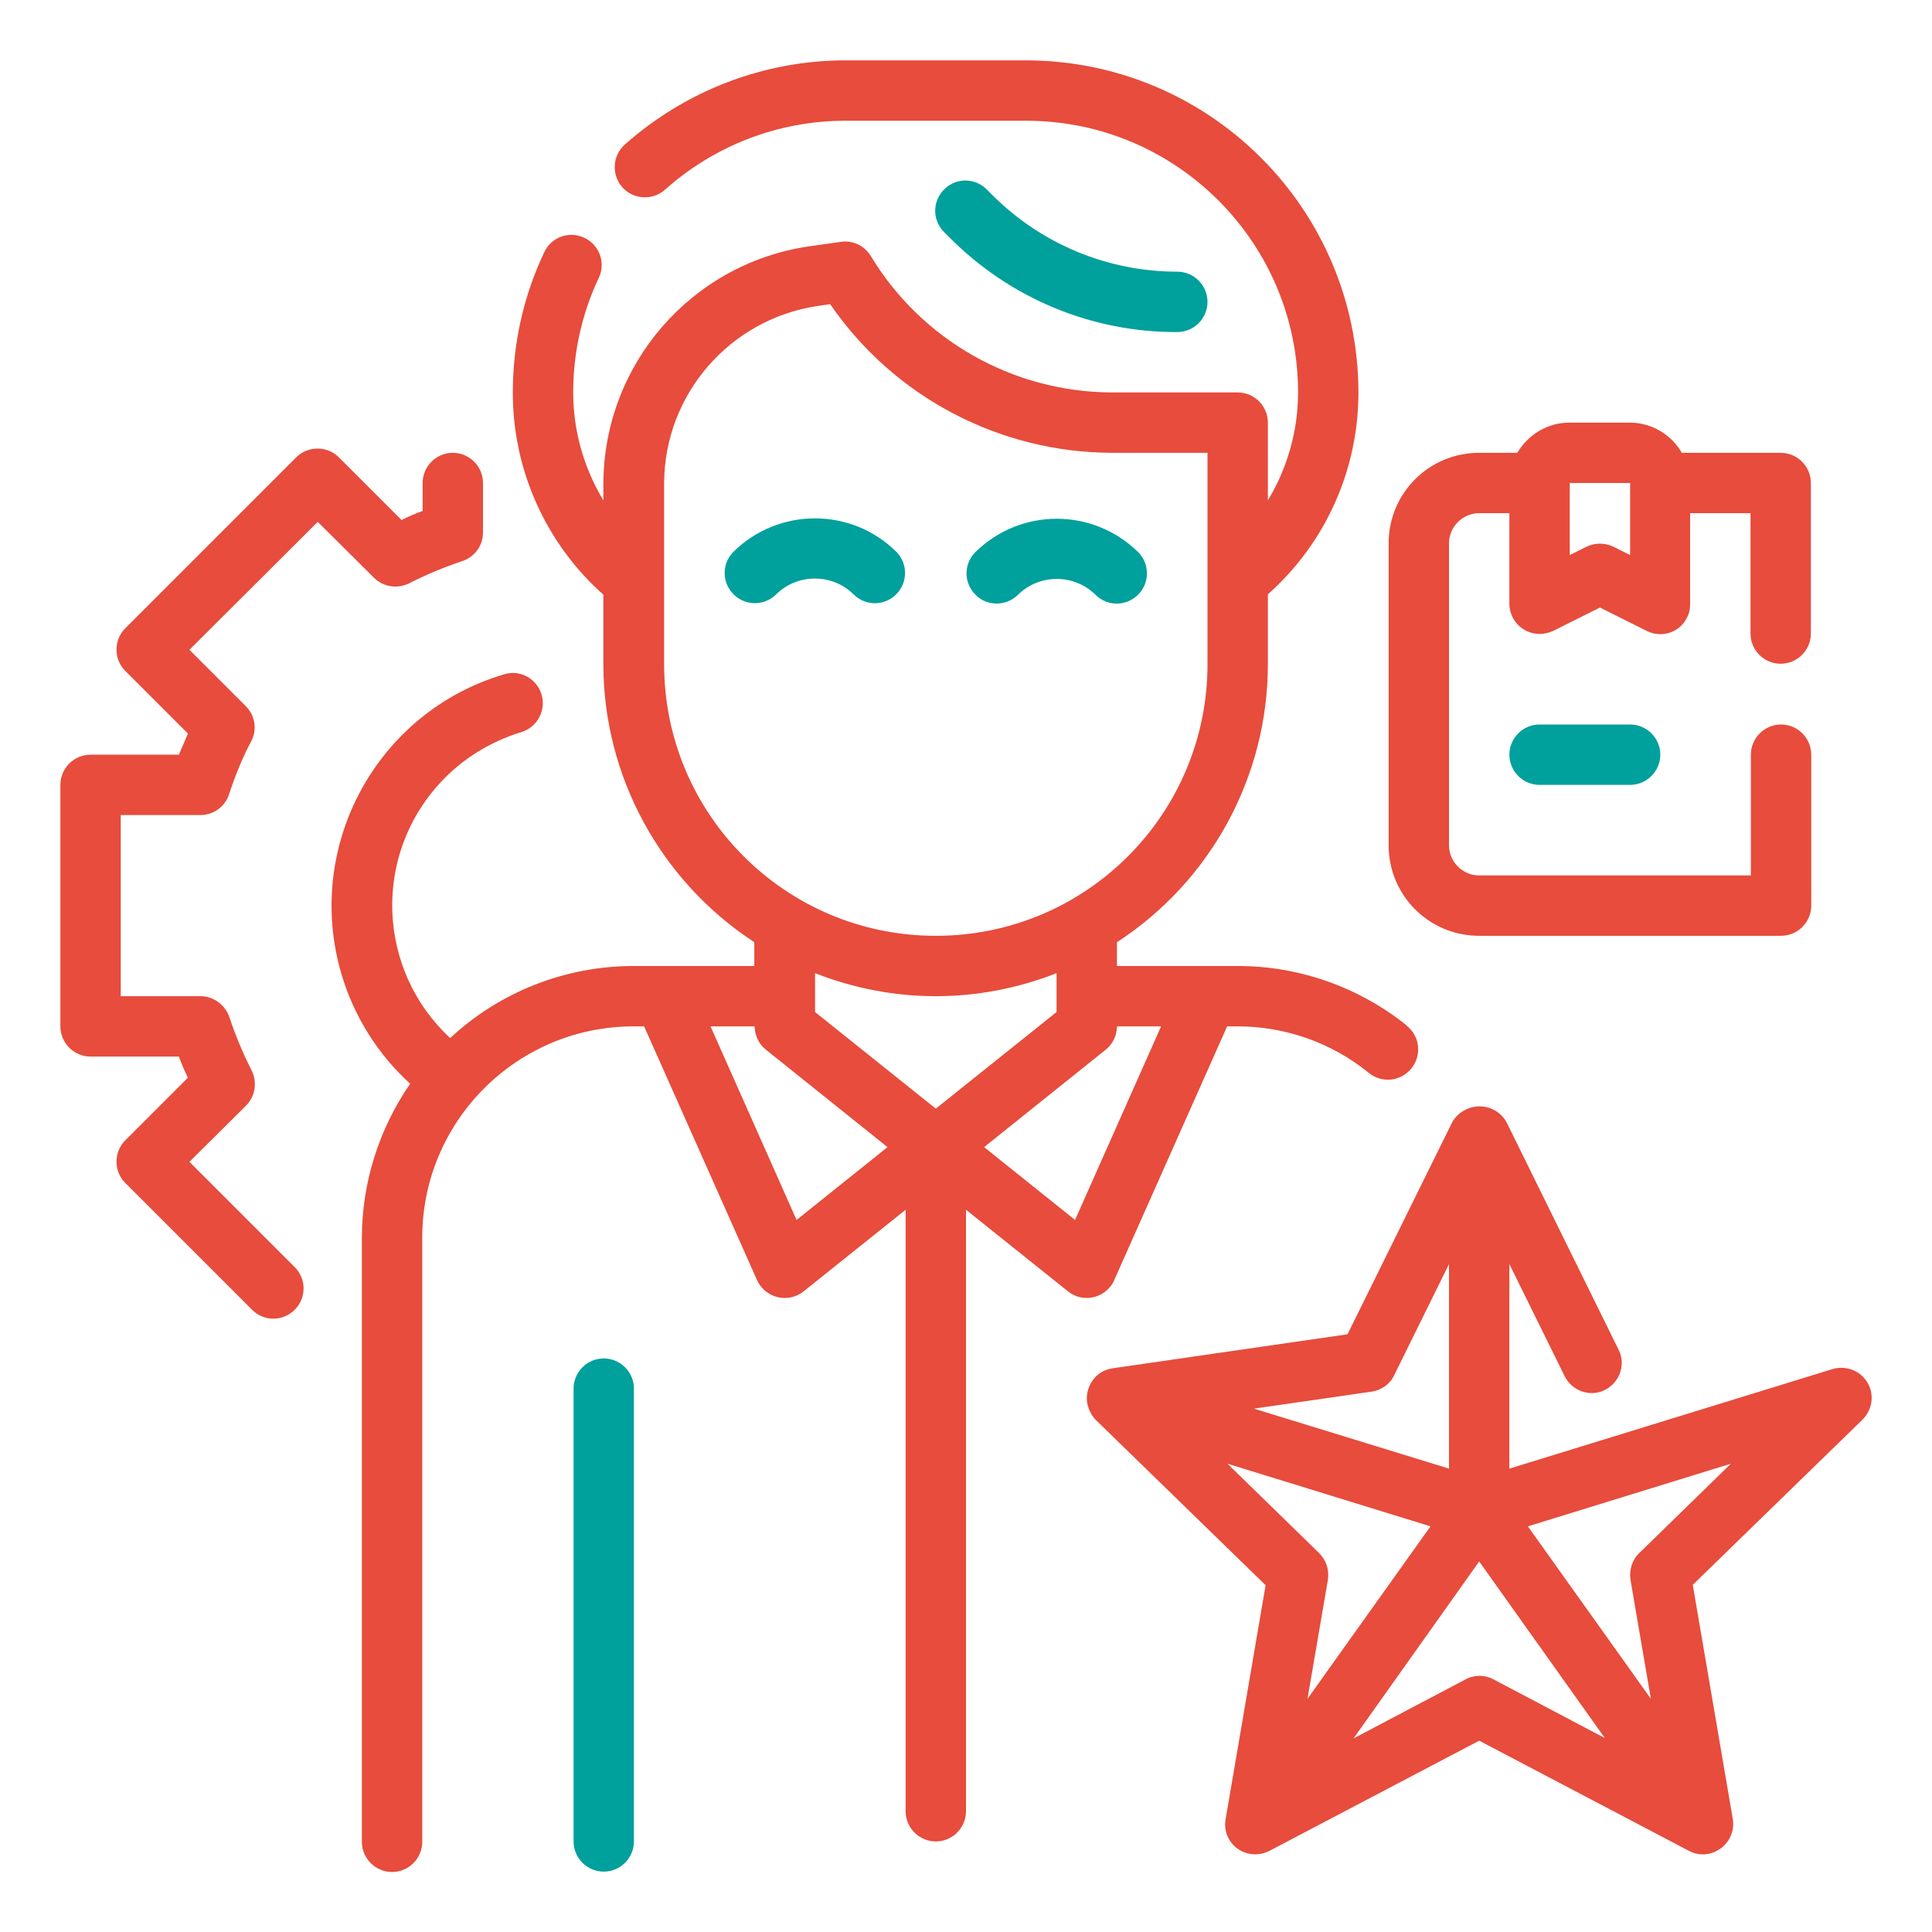
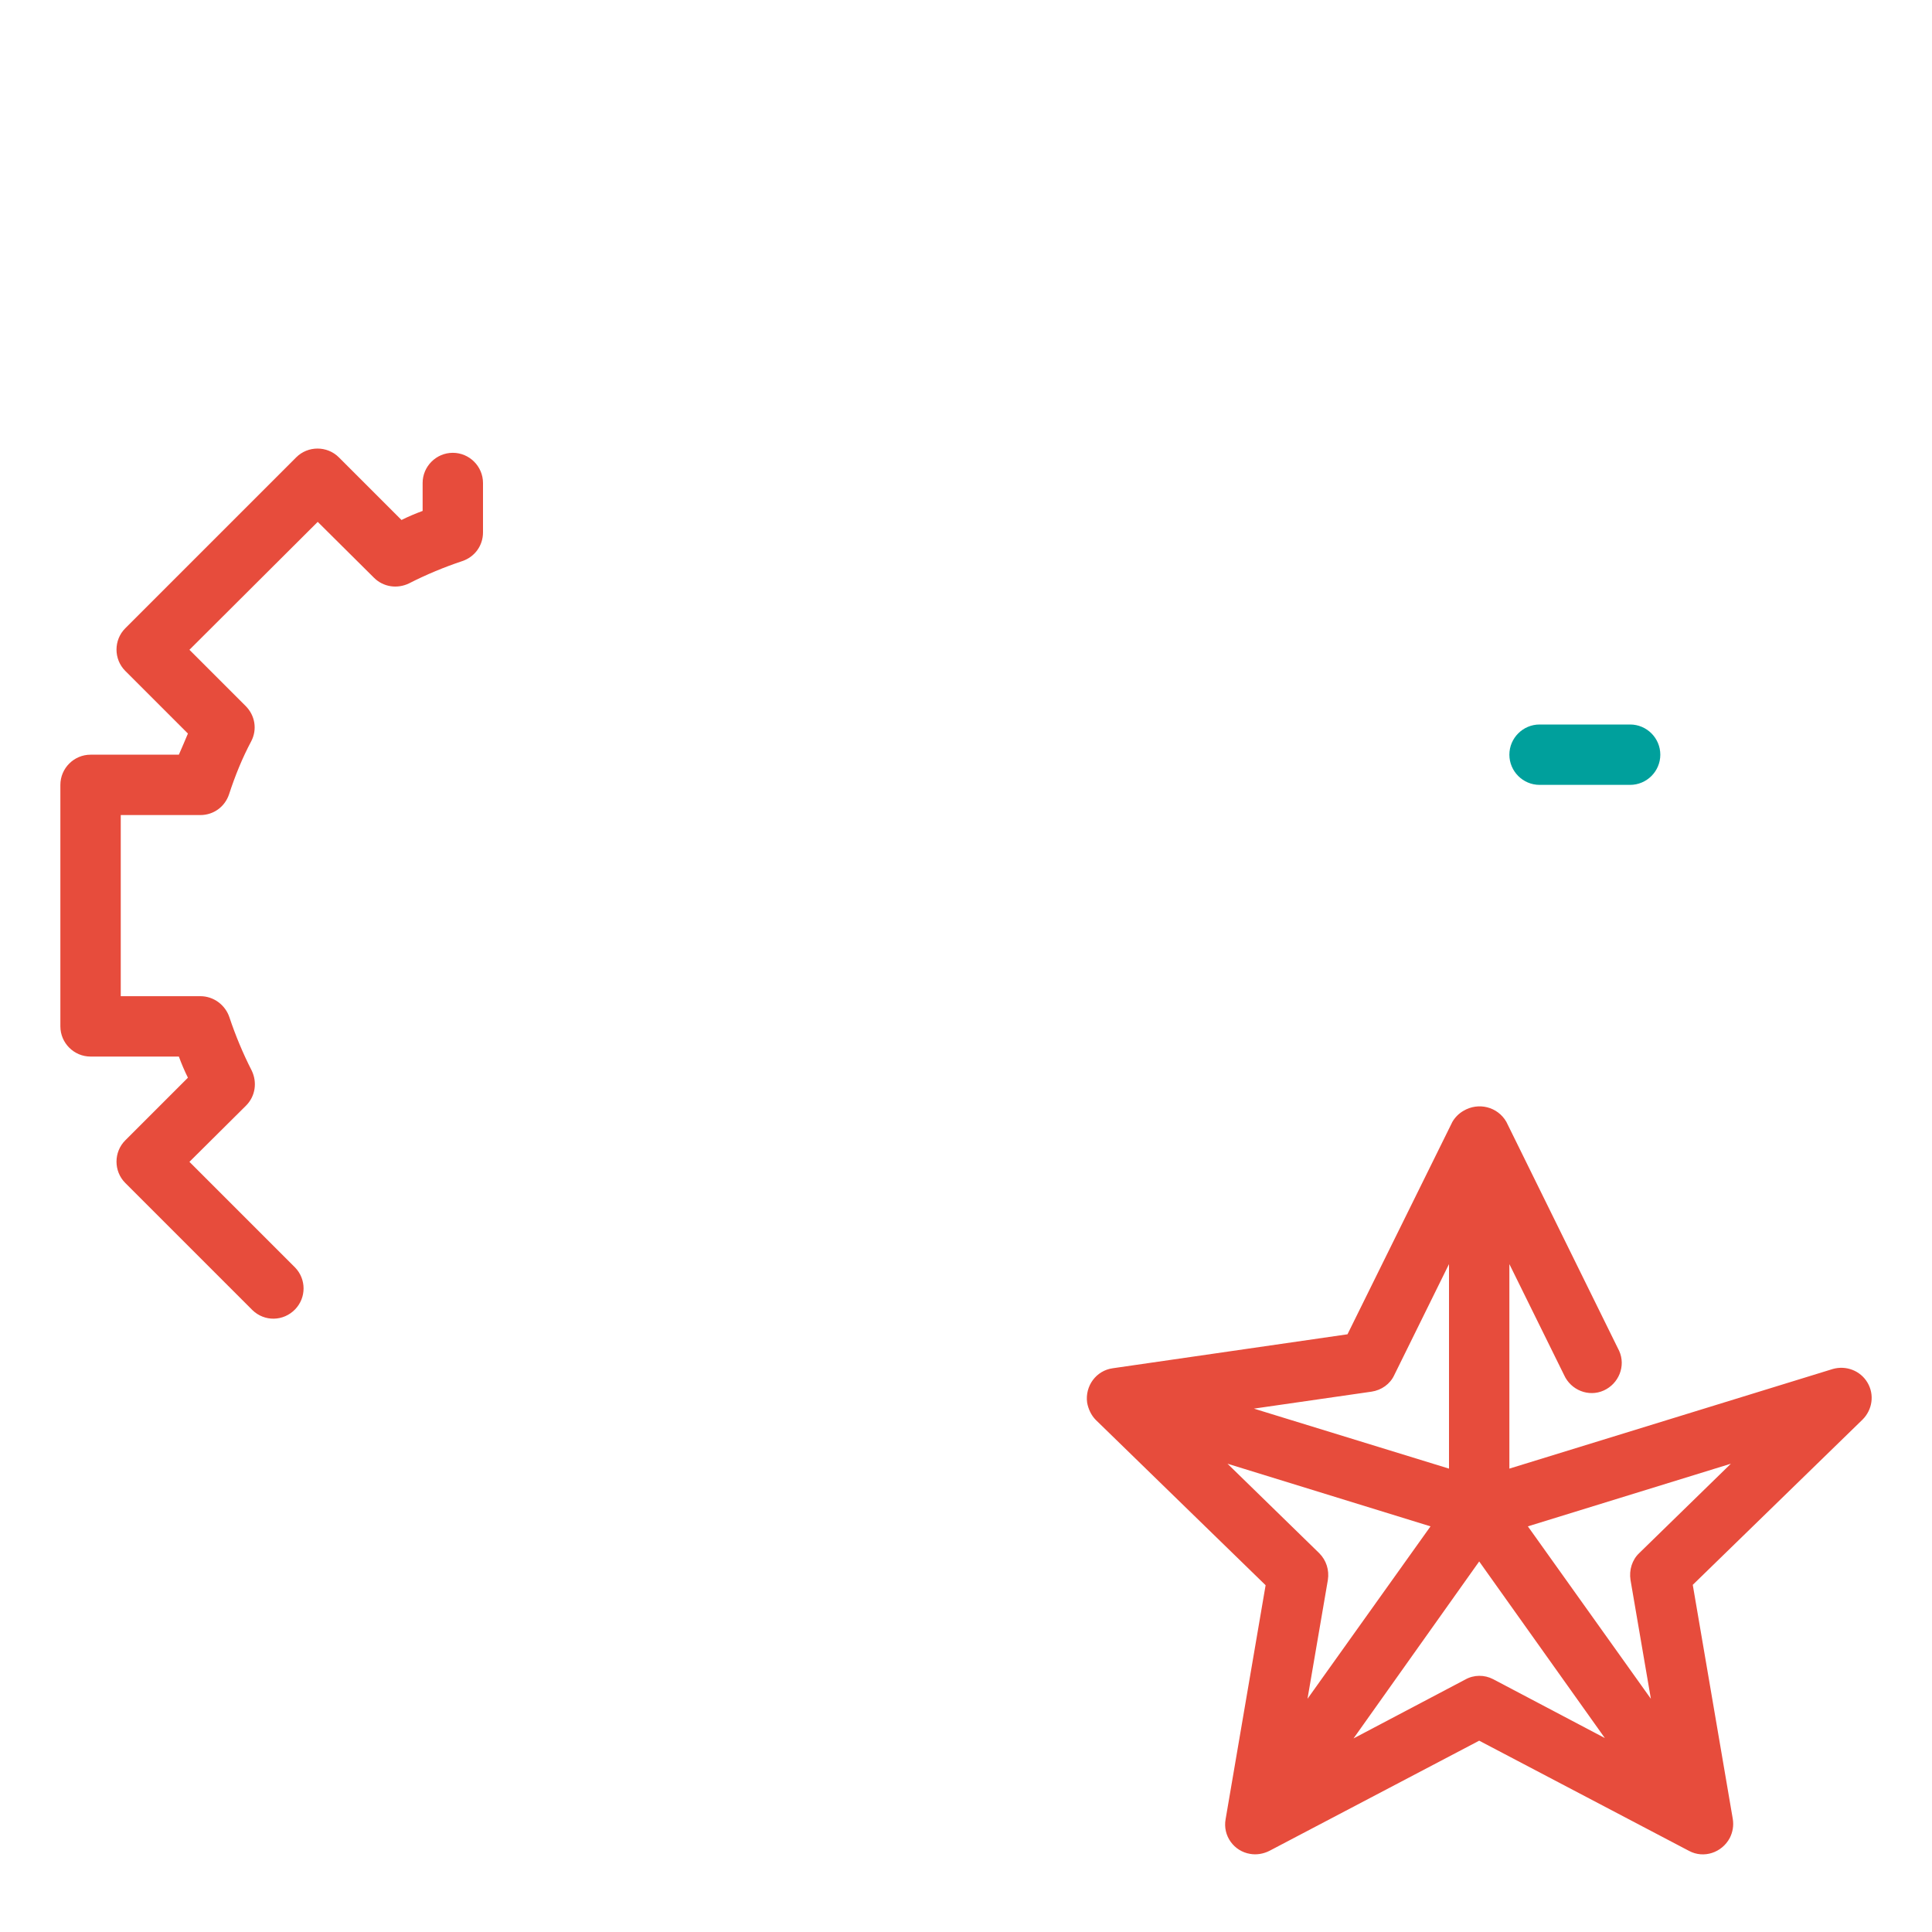
<svg xmlns="http://www.w3.org/2000/svg" viewBox="0 0 512 512">
  <path fill="#E74C3C" d="M99.1 153.1c2.5 2.5 6.2 3 9.3 1.5 4.5-2.3 9.3-4.3 14.1-5.9 3.3-1.1 5.5-4.1 5.5-7.6V128c0-4.4-3.6-8-8-8s-8 3.6-8 8v7.4c-1.9.7-3.8 1.5-5.6 2.4l-16.6-16.6c-3.1-3.1-8.2-3.1-11.3 0l-45.3 45.3c-3.1 3.1-3.1 8.2 0 11.3l16.6 16.6c-.8 1.9-1.6 3.8-2.4 5.6H24c-4.4 0-8 3.6-8 8v64c0 4.4 3.6 8 8 8h23.4c.7 1.9 1.5 3.8 2.4 5.6l-16.6 16.6c-3.1 3.1-3.1 8.2 0 11.3l33.7 33.7c3.2 3.1 8.2 3 11.3-.2 3-3.1 3-8 0-11.1l-28-28 15-14.9c2.5-2.5 3-6.2 1.5-9.3-2.3-4.5-4.3-9.3-5.9-14.1-1.1-3.3-4.2-5.6-7.7-5.6H32v-48h21.1c3.5 0 6.5-2.2 7.6-5.5 1.6-4.9 3.5-9.6 5.9-14.1 1.6-3.1 1-6.8-1.5-9.3l-14.9-14.9 34-33.9 14.9 14.8z" />
-   <path fill="#E74C3C" d="M295.3 339.2l29.9-67.2h2.8c12.6 0 24.8 4.3 34.6 12.2 3.4 2.9 8.4 2.5 11.3-.9 2.9-3.4 2.5-8.4-.9-11.3-.1-.1-.3-.2-.4-.4-12.7-10.1-28.4-15.6-44.6-15.6h-32v-6.3c24.9-16.2 40-43.9 40-73.7v-18.5c15.3-13.6 24-33 24-53.5-.1-48.6-39.4-87.9-88-88h-48c-21.5 0-42.3 8-58.4 22.3-3.3 2.9-3.6 8-.7 11.3 2.9 3.3 8 3.6 11.3.7C189.4 38.5 206.4 32 224 32h48c39.7 0 72 32.3 72 72 0 10.1-2.8 20-8 28.6V112c0-4.4-3.6-8-8-8h-33.4c-26.1-.1-50.3-13.8-63.8-36.1-1.7-2.8-4.8-4.3-8-3.8l-8.5 1.2c-31.1 4.6-54.2 31.2-54.4 62.7v4.6c-5.2-8.6-8-18.5-8-28.6 0-10.5 2.3-20.9 6.8-30.4 1.9-4 .1-8.8-3.9-10.6-4-1.9-8.8-.1-10.6 3.9-5.5 11.6-8.3 24.3-8.3 37.2 0 20.4 8.7 39.9 24 53.5V176c0 29.7 15.1 57.4 40 73.7v6.3h-32c-18 0-35.4 6.8-48.6 19.1-19.4-18-20.6-48.3-2.6-67.7 5.8-6.3 13.3-10.9 21.5-13.4 4.2-1.3 6.6-5.8 5.3-10-1.3-4.2-5.7-6.6-9.9-5.3-33.8 10-53.1 45.6-43.1 79.5 3.3 11.1 9.6 21.2 18.2 29-8.3 12-12.8 26.3-12.8 40.9v160c0 4.4 3.6 8 8 8s8-3.6 8-8V328c0-30.9 25.1-56 56-56h2.8l29.9 67.2c1.8 4 6.5 5.9 10.6 4.1.6-.3 1.2-.6 1.8-1.1l27-21.6V480c0 4.4 3.6 8 8 8s8-3.6 8-8V320.6l27 21.6c3.4 2.8 8.5 2.2 11.2-1.2.5-.5.8-1.1 1.1-1.8zM176 176v-48c.1-23.5 17.4-43.4 40.6-46.9l3.4-.5c16.9 24.6 44.8 39.3 74.6 39.4H320v56c0 39.8-32.2 72-72 72s-72-32.2-72-72zm72 88c11 0 21.8-2.1 32-6.1v10.3l-32 25.6-32-25.6v-10.3c10.2 4 21 6.1 32 6.1zm-36.9 59.3L188.3 272H200c0 2.4 1.1 4.7 3 6.2l32.2 25.8-24.1 19.3zm73.8 0L260.8 304l32.2-25.8c1.9-1.5 3-3.8 3-6.2h11.7l-22.8 51.3z" />
-   <path fill="#00a09c" d="M160 360c-4.4 0-8 3.6-8 8v120c0 4.4 3.6 8 8 8s8-3.6 8-8V368c0-4.4-3.6-8-8-8zM194.3 146.3c-3.1 3.2-3 8.2.2 11.3 3.1 3 8 3 11.1 0 5.7-5.7 15-5.7 20.7 0 3.2 3.1 8.2 3 11.3-.2 3-3.1 3-8 0-11.1-11.9-11.9-31.3-11.9-43.3 0zM269.7 157.7c5.7-5.7 15-5.7 20.7 0 3.2 3.1 8.2 3 11.3-.2 3-3.1 3-8 0-11.1-12-11.9-31.3-11.9-43.3 0-3.1 3.2-3 8.2.2 11.3 3 3 8 3 11.1 0zM312 88c4.4 0 8-3.6 8-8s-3.6-8-8-8c-18.4 0-36-7.3-49-20.3l-1.4-1.4c-3.1-3.2-8.1-3.3-11.3-.2-3.2 3.1-3.3 8.1-.2 11.3l.2.2 1.4 1.4c16 16.1 37.7 25.1 60.3 25z" />
-   <path fill="#E74C3C" d="M392 248h80c4.4 0 8-3.6 8-8v-40c0-4.4-3.6-8-8-8s-8 3.6-8 8v32h-72c-4.4 0-8-3.6-8-8v-80c0-4.4 3.6-8 8-8h8v24c0 4.4 3.6 8 8 8 1.2 0 2.5-.3 3.6-.8L424 161l12.4 6.2c4 2 8.8.4 10.7-3.6.6-1.1.8-2.3.8-3.6v-24h16v31.9c0 4.4 3.6 8 8 8s8-3.6 8-8V128c0-4.4-3.6-8-8-8h-26.2c-2.8-4.9-8.1-8-13.8-8h-16c-5.7 0-10.9 3.1-13.8 8H392c-13.3 0-24 10.7-24 24v80c0 13.3 10.7 24 24 24zm40-120v19.1l-4.4-2.2c-2.3-1.1-4.9-1.1-7.2 0l-4.4 2.2V128h16z" />
  <path fill="#00a09c" d="M408 192c-4.4 0-8 3.6-8 8s3.6 8 8 8h24c4.4 0 8-3.6 8-8s-3.6-8-8-8h-24z" />
  <path fill="#E74C3C" d="M494.9 366.4c-1.9-3.2-5.7-4.6-9.2-3.6L400 389.2V335l14.5 29.4c1.8 4 6.5 5.9 10.5 4.1 4-1.8 5.9-6.5 4.1-10.5l-.3-.6-29.6-60.1c-2.3-4-7.4-5.3-11.4-2.9-1.2.7-2.2 1.7-2.9 2.9l-27.8 56.3-62.2 9c-4.4.6-7.4 4.7-6.8 9.1.3 1.7 1.1 3.4 2.3 4.6l45 43.8-10.6 62c-.8 4.4 2.2 8.5 6.5 9.2 1.7.3 3.5 0 5.1-.8l55.6-29.2 55.6 29.2c3.9 2.1 8.7.5 10.8-3.4.8-1.6 1.1-3.3.8-5.1l-10.6-62 45-43.8c2.6-2.6 3.2-6.6 1.3-9.8zm-131.4 2.4c2.6-.4 4.9-2 6-4.4L384 335v54.2l-51.7-15.9 31.2-4.5zm-38.2 19.1l53.8 16.6-32.6 45.7 5.4-31.5c.4-2.6-.4-5.2-2.3-7.1l-24.3-23.7zm63 57.2l-29.6 15.6 33.3-46.9 33.3 46.8-29.6-15.6c-2.3-1.2-5.1-1.2-7.4.1zm46.1-33.5c-1.9 1.8-2.7 4.5-2.3 7.1l5.4 31.5-32.6-45.7 53.8-16.6-24.3 23.7z" />
</svg>